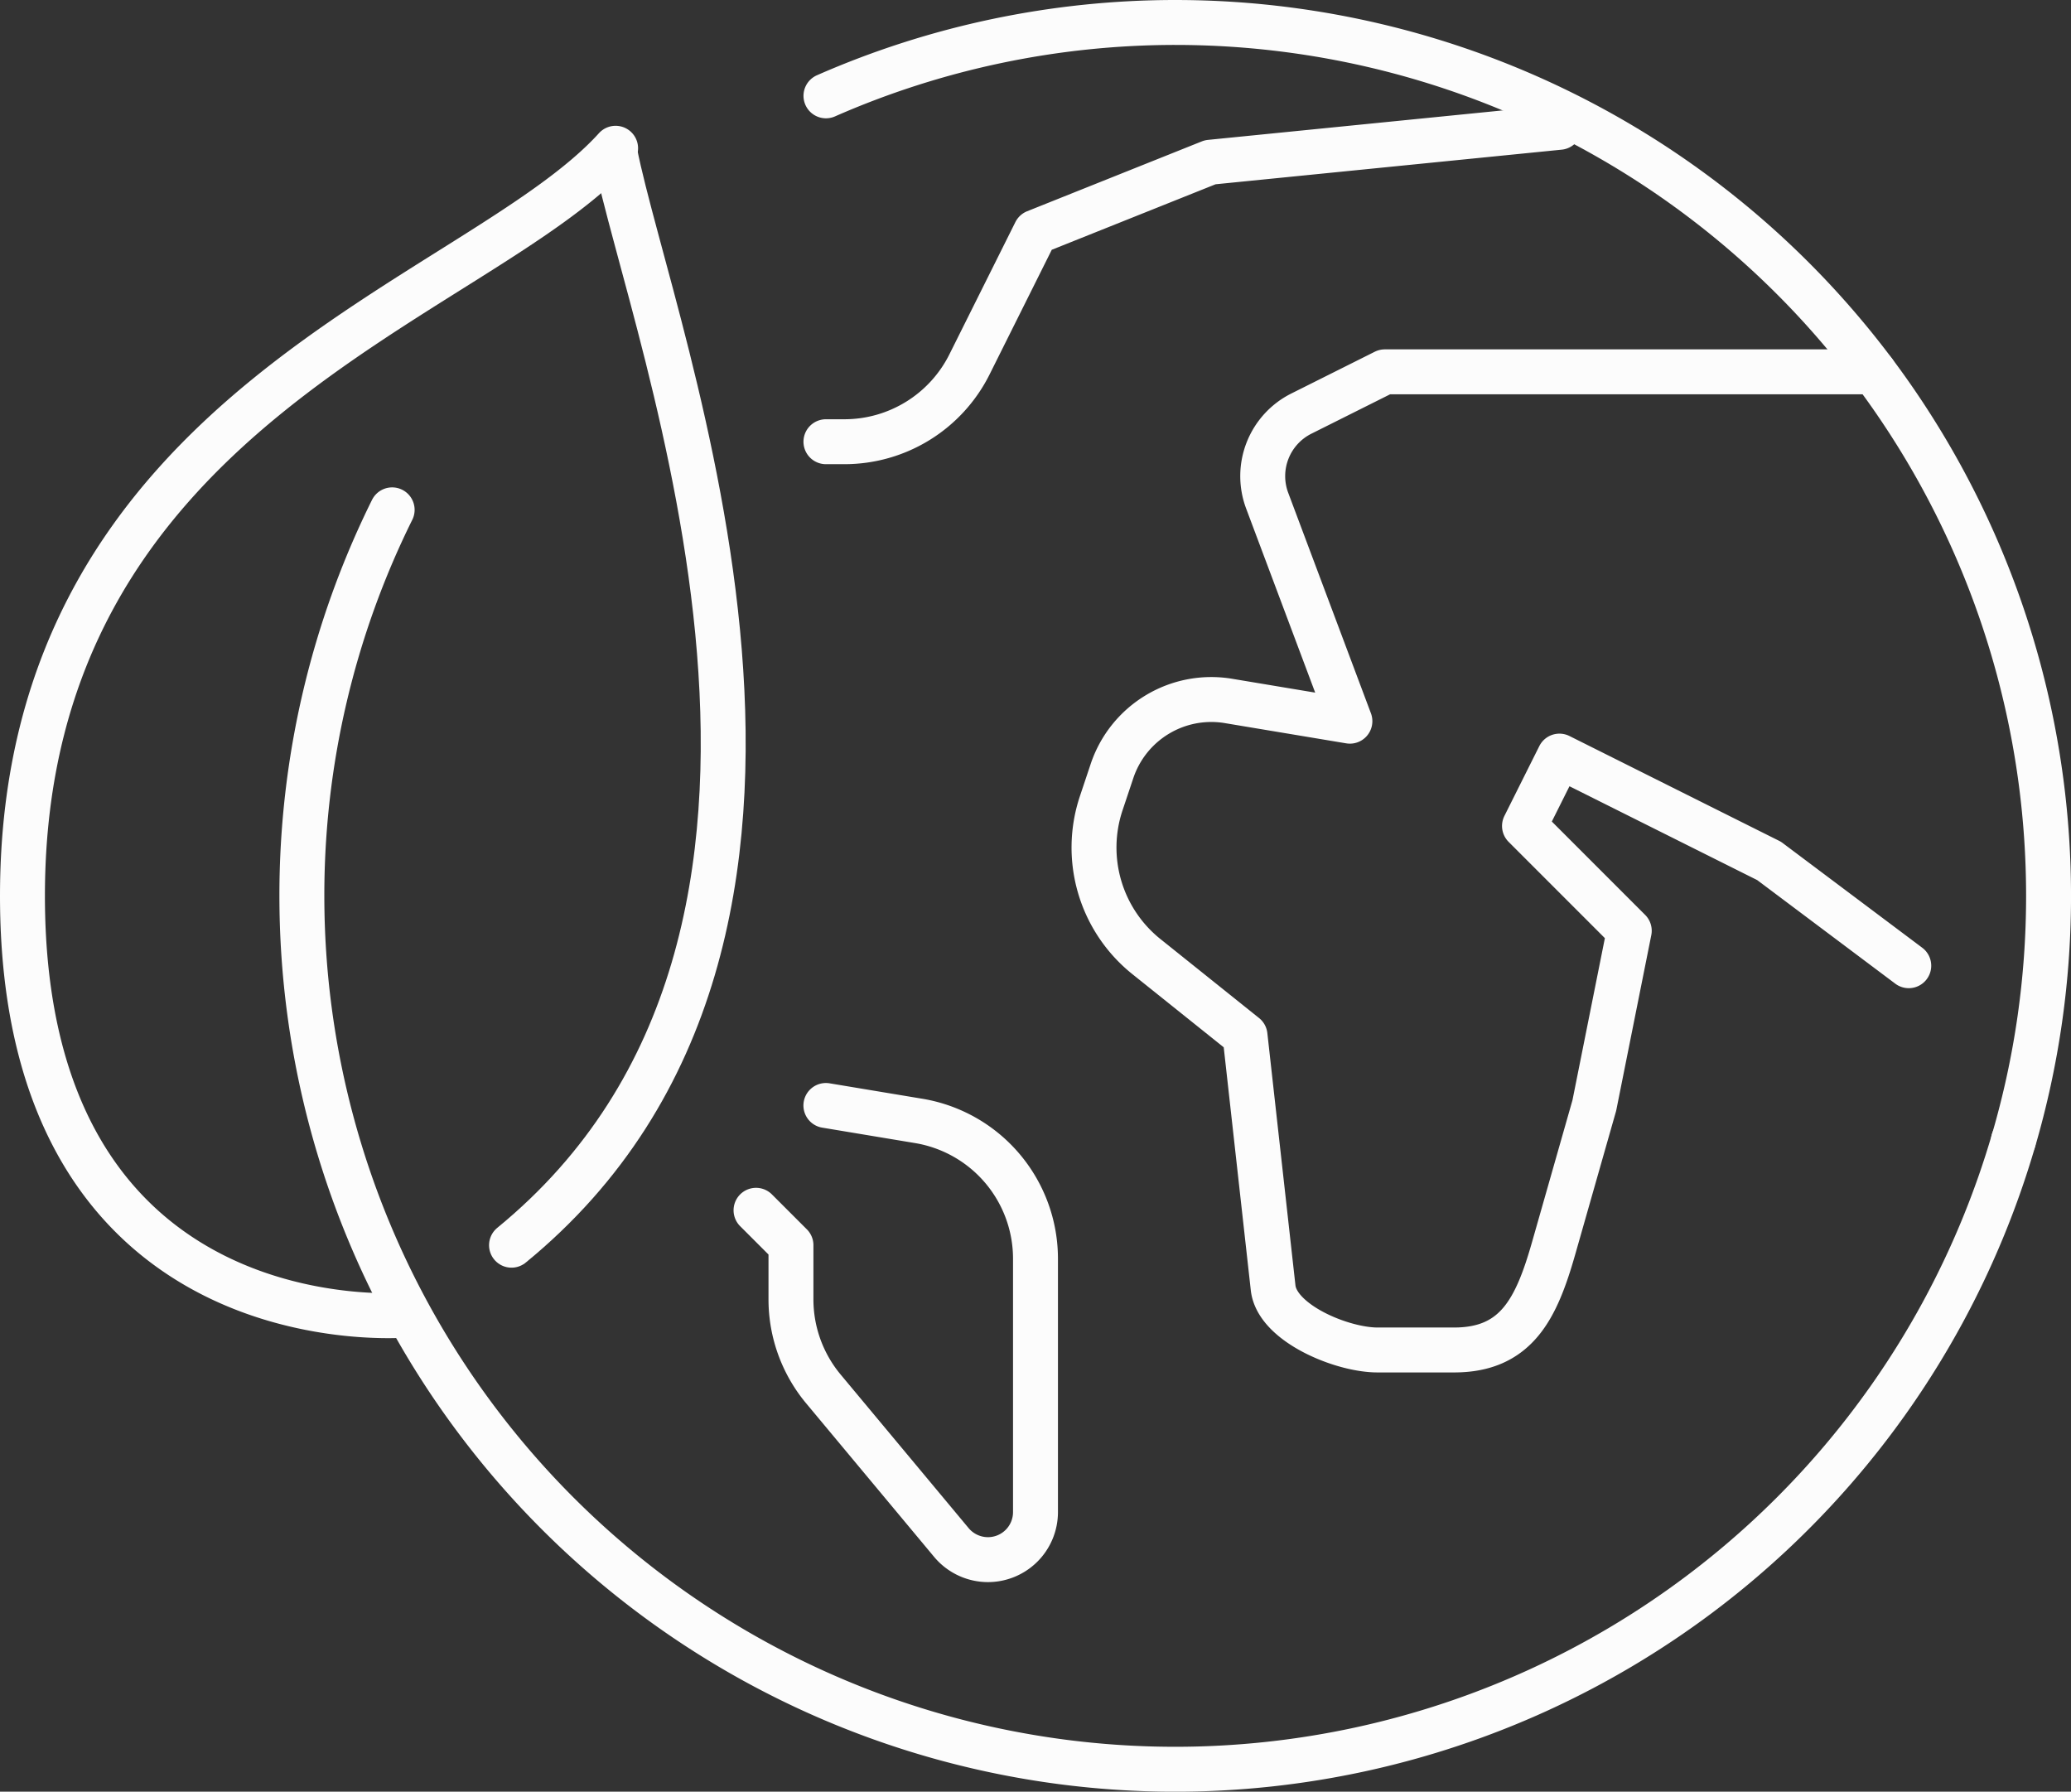
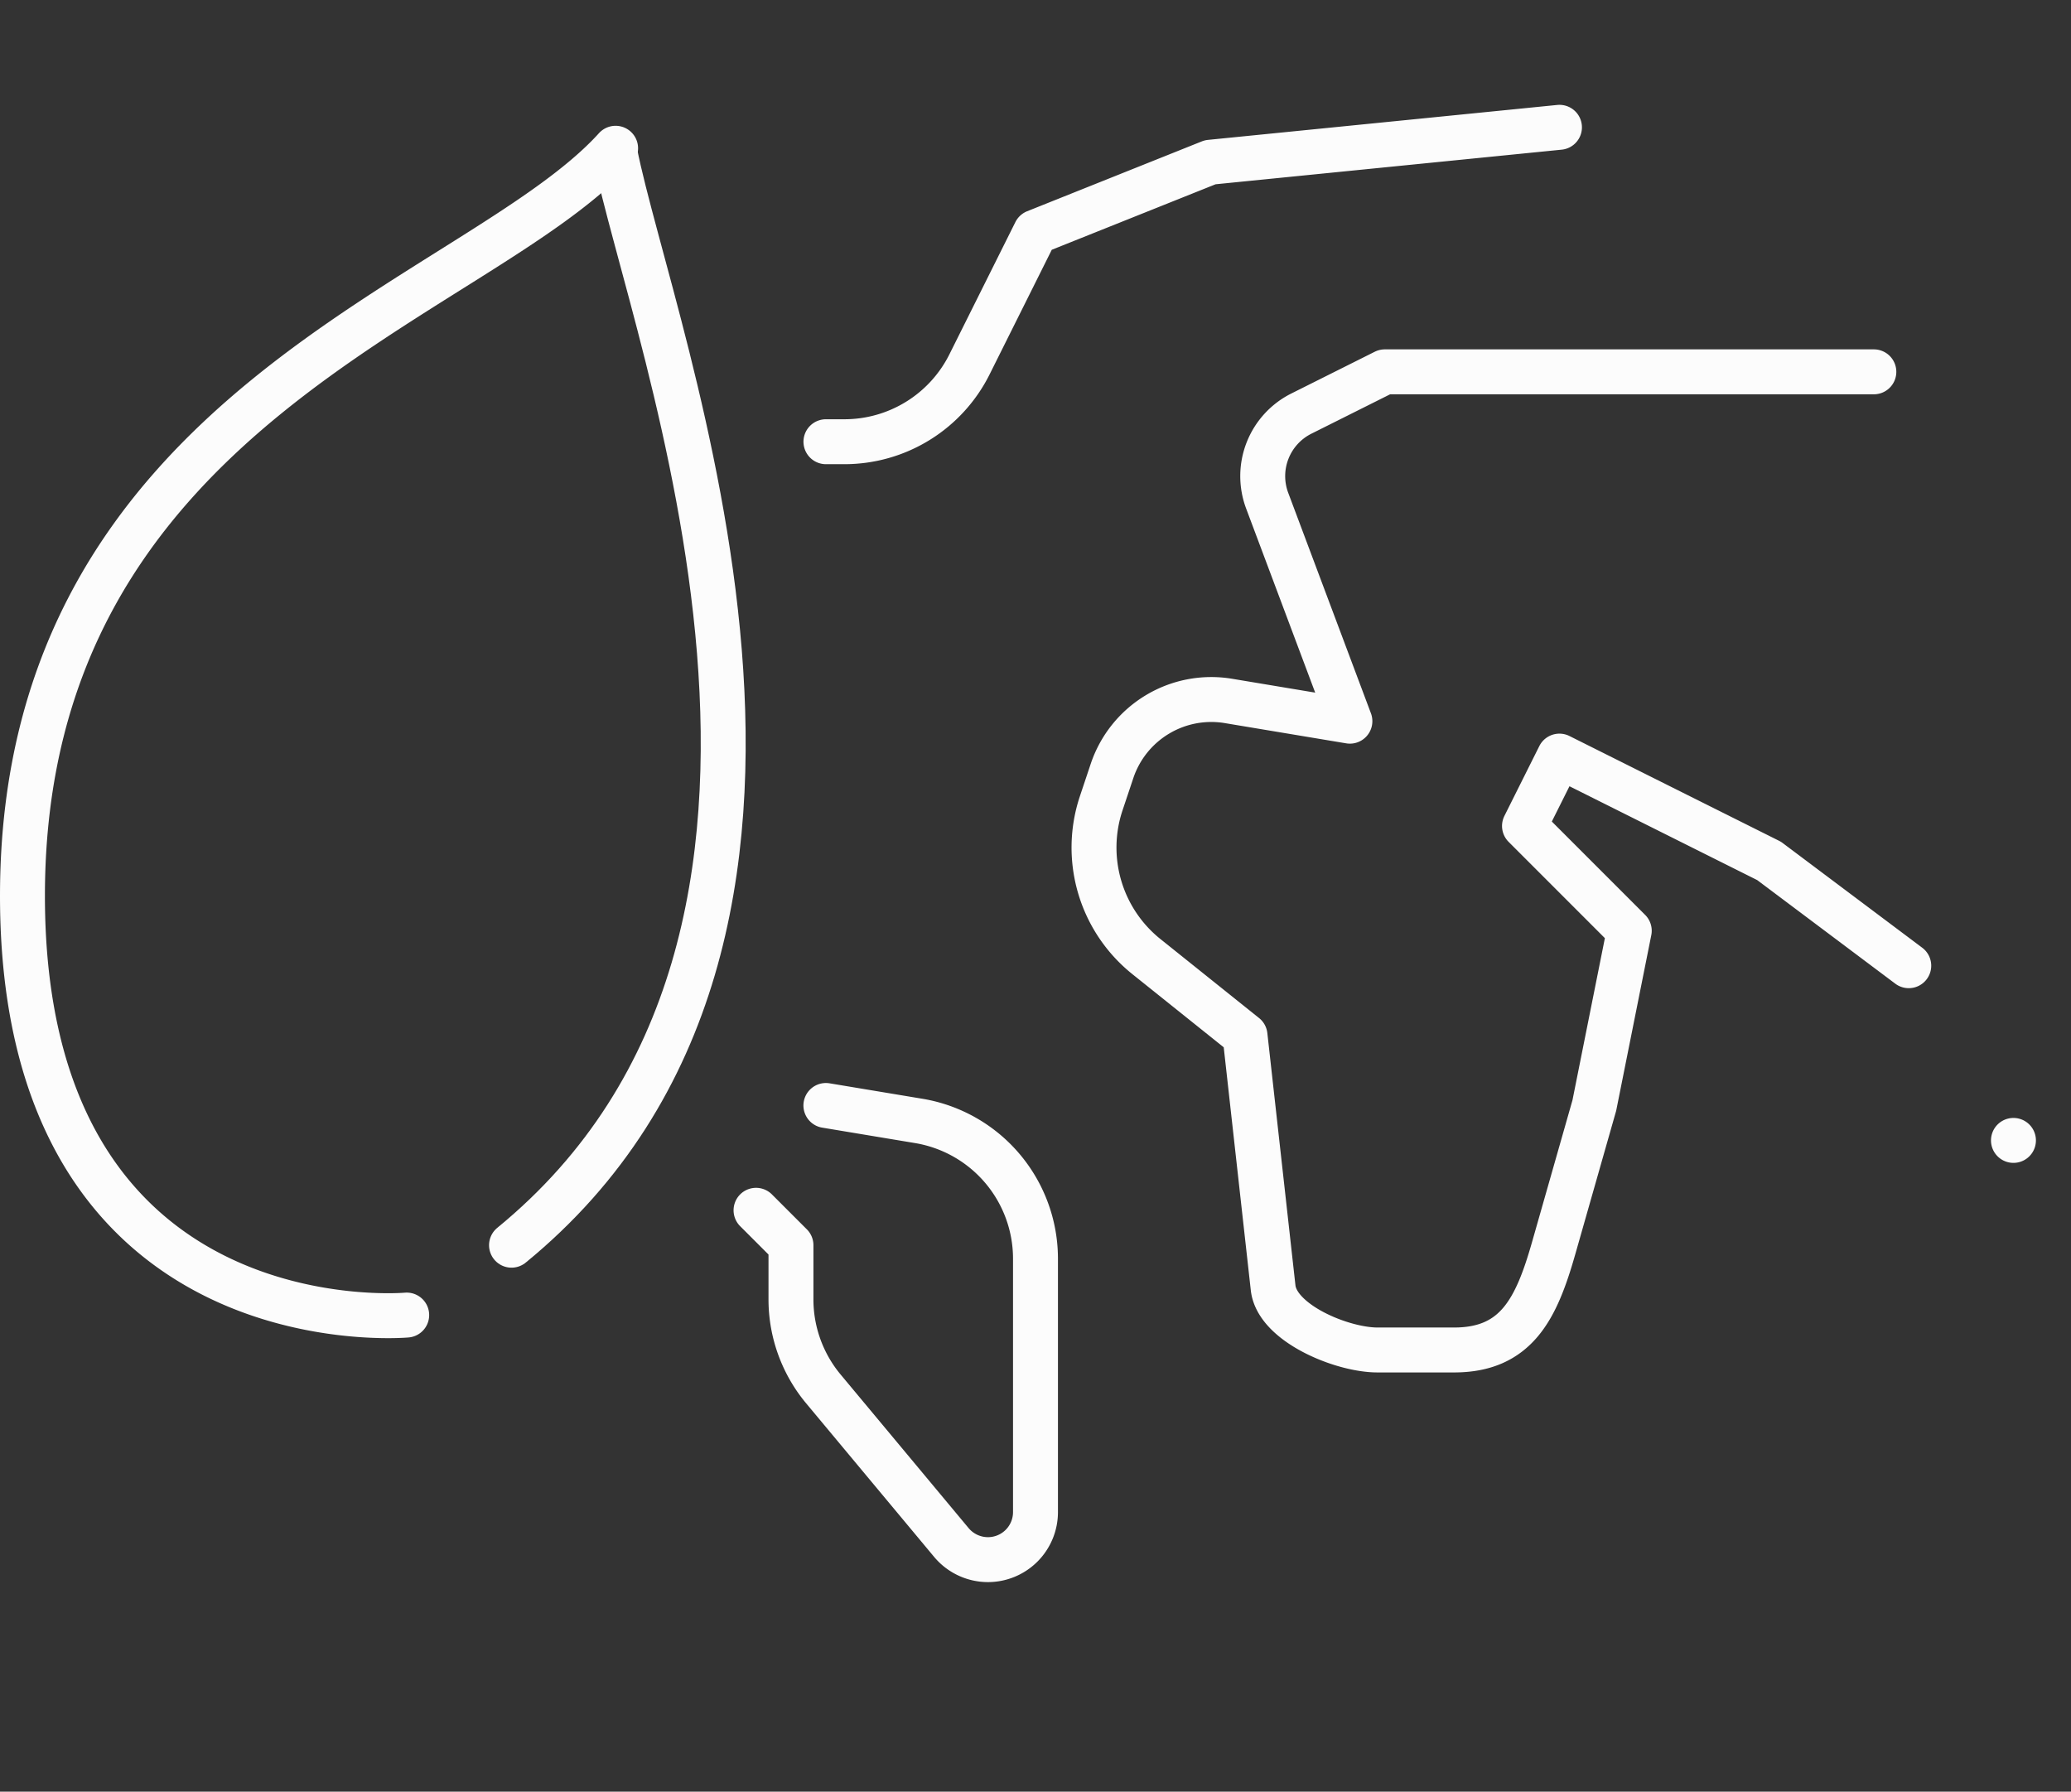
<svg xmlns="http://www.w3.org/2000/svg" width="92.199" height="79.757">
  <rect width="100%" height="100%" fill="#333333" stroke="none" />
  <g style="isolation:isolate">
    <path d="M22.772 55.43c16.923-13.844 6.22-40.433 4.6-48.663" fill="none" stroke="#fcfcfc" stroke-linecap="round" stroke-linejoin="round" stroke-miterlimit="10" stroke-width="2" />
    <path d="M27.375 6.767c.027-.167 0 0 .031-.167C21.217 13.442 1 18.108 1 39.879 1 60.095 18.106 58.54 18.106 58.54M89.637 50.765h0M83.422 16.552H61.651l-3.713 1.858a3.112 3.112 0 0 0-1.526 3.873l3.684 9.82-5.4-.9a4.662 4.662 0 0 0-5.193 3.126l-.48 1.435a6.219 6.219 0 0 0 2.019 6.823l4.385 3.511 1.251 11.228c.172 1.574 3.06 2.768 4.648 2.768h3.409c2.777 0 3.663-1.843 4.426-4.51l1.817-6.376 1.555-7.775-4.664-4.665 1.555-3.11 9.333 4.665 6.219 4.665M36.768 49.21h0l4.137.688a6.22 6.22 0 0 1 5.194 6.135v11.275a2.116 2.116 0 0 1-2.115 2.119h0a2.125 2.125 0 0 1-1.629-.762l-5.7-6.839a6.228 6.228 0 0 1-1.442-3.981v-2.414l-1.555-1.555M36.77 19.663h.822a6.223 6.223 0 0 0 5.566-3.437l2.941-5.894 7.777-3.11 15.55-1.555" fill="none" stroke="#fcfcfc" stroke-linecap="round" stroke-linejoin="round" stroke-miterlimit="10" stroke-width="2" />
-     <path d="M17.458 22.696a38.616 38.616 0 0 0-4.019 17.184 38.881 38.881 0 0 0 38.88 38.878 38.887 38.887 0 0 0 37.322-27.992M89.643 50.764A38.734 38.734 0 0 0 91.2 39.878 38.878 38.878 0 0 0 52.322 1a38.716 38.716 0 0 0-15.551 3.266" fill="none" stroke="#fcfcfc" stroke-linecap="round" stroke-linejoin="round" stroke-miterlimit="10" stroke-width="2" />
  </g>
</svg>